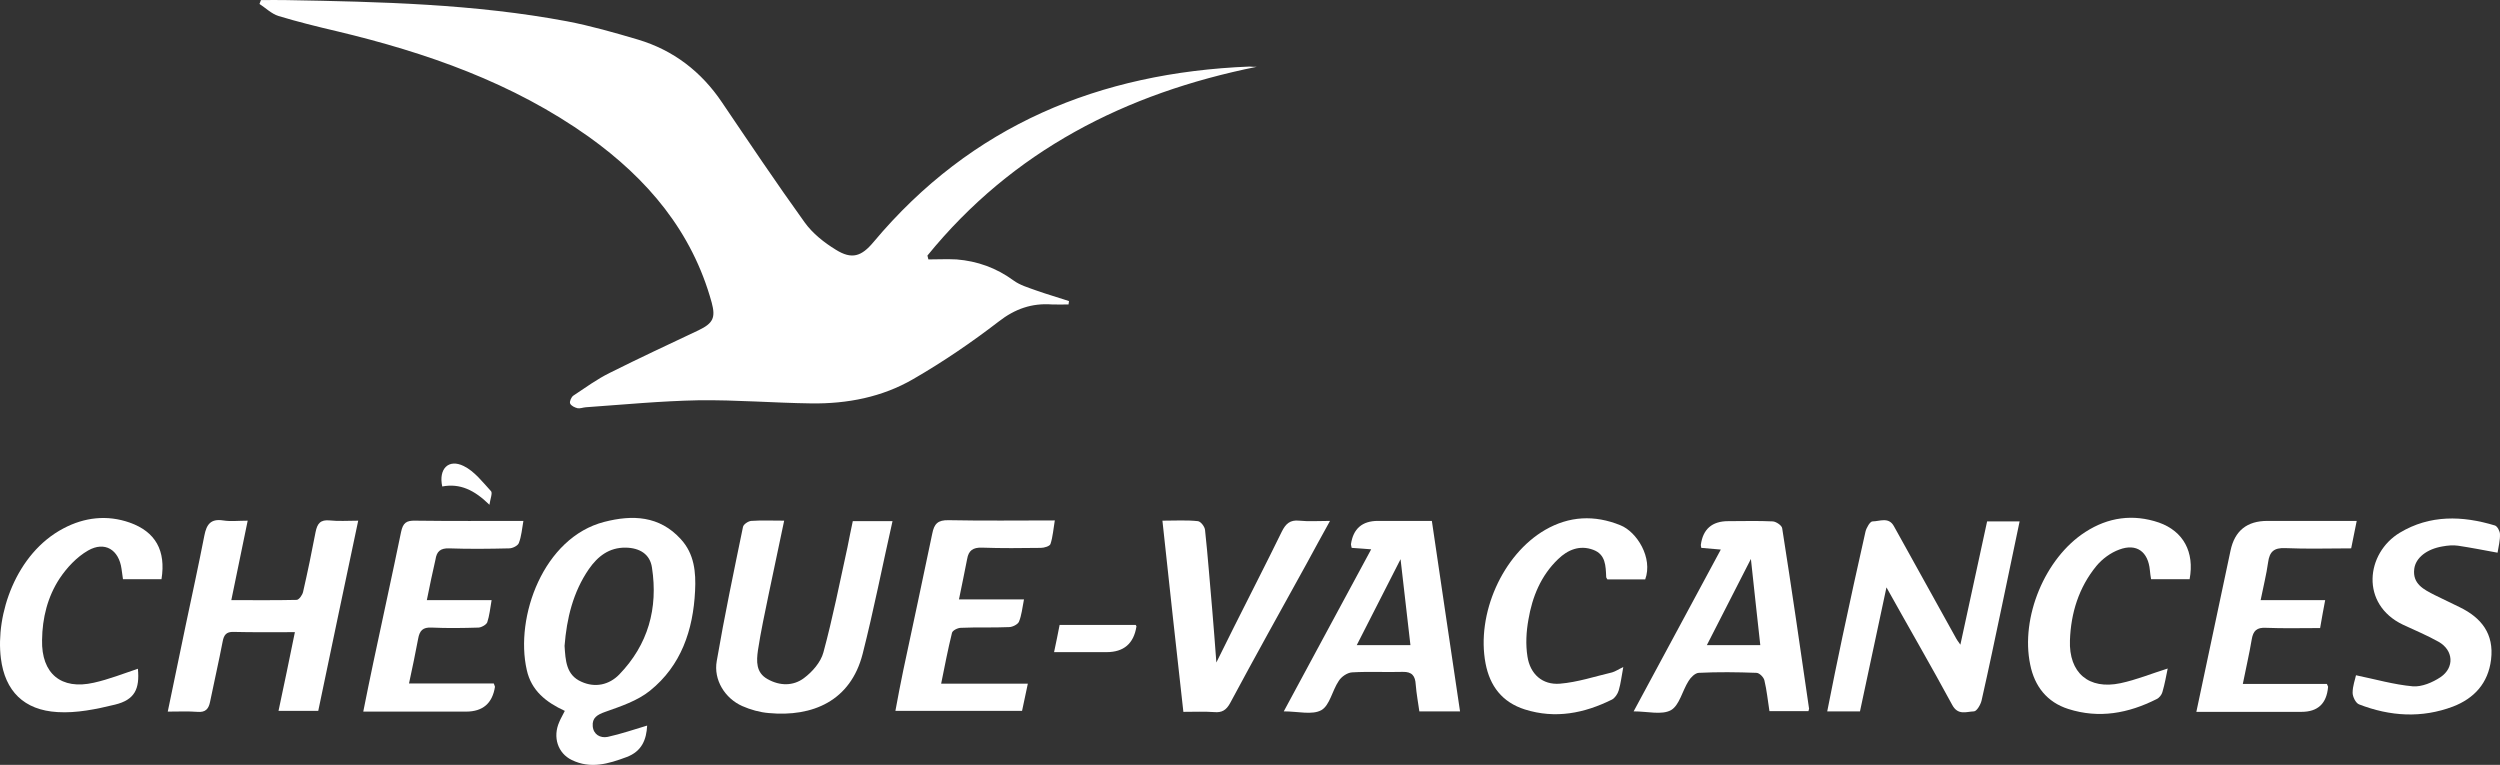
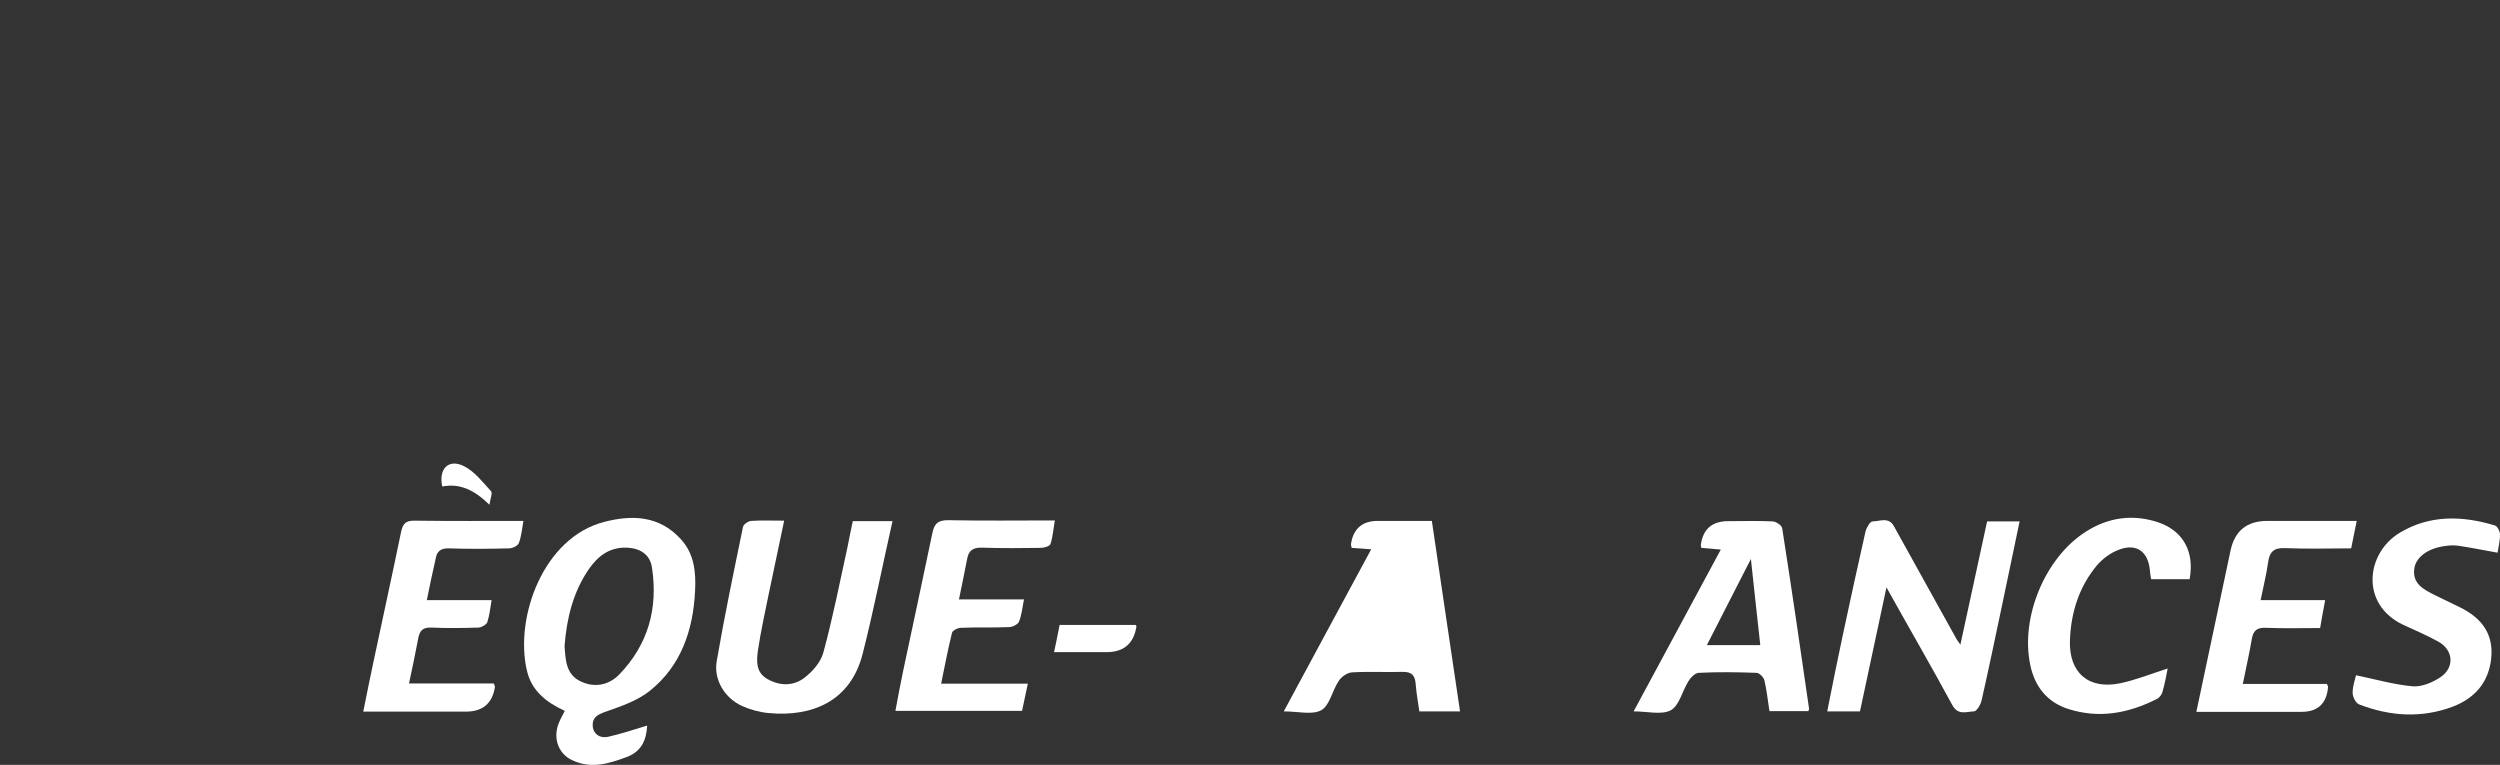
<svg xmlns="http://www.w3.org/2000/svg" id="Calque_2" data-name="Calque 2" viewBox="0 0 1038.28 317.67">
  <rect x="0" y="0" width="1038.28" height="317.67" fill="#333333" stroke="none" />
  <defs>
    <style>
      .cls-1 {
        fill: #fff;
      }
    </style>
  </defs>
  <g id="Calque_1-2" data-name="Calque 1">
    <g>
-       <path class="cls-1" d="M521.97,27.74c-54.6,11-101.4,34.9-136.8,78.4.1.5.3,1.1.4,1.6,3.9,0,7.8-.2,11.7,0,8.6.7,16.5,3.5,23.6,8.7,2.7,2,6.2,3,9.5,4.2,4.5,1.6,9.1,2.9,13.6,4.4-.1.5-.1.9-.2,1.4-2.3,0-4.6.1-6.9,0-8.3-.6-15.3,1.8-22.1,7.1-11.3,8.7-23.2,16.8-35.5,23.9-12.9,7.5-27.4,10.3-42.3,10.1-15.6-.2-31.3-1.5-46.9-1.3-15.6.3-31.2,1.8-46.8,2.9-1.2.1-2.4.6-3.4.4-1.2-.3-2.7-1-3.1-2-.3-.8.5-2.6,1.3-3.2,5-3.3,9.9-6.9,15.2-9.5,12.2-6.1,24.6-11.9,36.9-17.7,6-2.9,7.1-5.2,5.4-11.5-8.1-29.5-26.7-51.4-51-68.8-31.6-22.5-67.5-35-104.8-43.9-8.1-1.9-16.2-3.9-24.1-6.3-2.9-.9-5.3-3.3-7.9-5,.2-.5.4-1.1.6-1.6,3.6,0,7.2-.1,10.7,0,39,.7,78,1.6,116.4,8.8,9.9,1.9,19.7,4.7,29.5,7.6,14.7,4.4,26.3,13.3,34.9,26.1,11.3,16.7,22.5,33.4,34.3,49.8,3.3,4.6,8.1,8.4,13,11.4,6.6,4.1,10.6,2.8,15.6-3.2,40.7-48.6,93.9-70.4,156.1-72.9.8.1,2,.1,3.1.1Z" />
      <path class="cls-1" d="M268.77,301.34c-.3,5.7-2.1,10.7-8.6,13.1-7.5,2.8-14.9,5-22.7,1.2-5.8-2.8-8-9.5-5.2-15.8.6-1.5,1.5-2.9,2.3-4.6-7.8-3.6-13.9-8.4-15.8-17-5-22,6.9-55,32.2-61.5,11.7-3,22.9-2.6,31.8,7.2,5.6,6.1,6.3,13.7,5.9,21.5-.8,16.3-5.8,31-18.7,41.4-5.2,4.2-12.1,6.5-18.6,8.8-3.4,1.2-5.5,2.5-5.2,6,.3,3.4,3.1,5,6.2,4.4,5.5-1.2,11-3.1,16.4-4.7ZM234.47,268.24c.4,6,.6,12.1,7,14.9,5.7,2.6,11.5,1.3,15.7-3,12-12.4,16.2-27.5,13.6-44.4-.8-5.6-5.1-8.2-10.9-8.3-6.9-.1-11.6,3.6-15.3,8.9-6.6,9.6-9.2,20.5-10.1,31.9Z" />
-       <path class="cls-1" d="M122.47,262.54c-9.2,0-17.3.1-25.5-.1-3-.1-4,1.3-4.5,4-1.6,8.3-3.5,16.6-5.2,24.9-.6,3.1-1.9,4.6-5.3,4.3-3.9-.3-7.9-.1-12.3-.1,2.6-12.4,5-24.2,7.5-36.1,2.6-12.3,5.3-24.7,7.7-37,.9-4.6,2.6-7.1,7.8-6.3,3.1.5,6.3.1,10.2.1-2.3,11.1-4.5,21.7-6.8,33,9.5,0,18.3.1,27.1-.1,1,0,2.4-2,2.7-3.3,1.9-8.3,3.6-16.5,5.2-24.9.7-3.5,2-5.2,5.9-4.8,3.6.4,7.3.1,11.8.1-5.6,26.5-11.1,52.6-16.6,79h-16.5c2.3-10.7,4.5-21.4,6.8-32.7Z" />
      <path class="cls-1" d="M783.47,243.94c-3.8,17.6-7.4,34.5-11,51.5h-13.6c2.1-10.5,4.1-20.7,6.3-30.9,3.1-14.6,6.3-29.2,9.6-43.8.4-1.6,1.9-4.2,2.9-4.2,3,0,6.7-2,8.9,2,8.6,15.6,17.3,31.1,25.9,46.7.2.4.5.8,1.7,2.5,3.9-17.8,7.5-34.4,11.1-51.2h13.5c-2.5,11.8-4.9,23.3-7.3,34.9-2.8,13.2-5.5,26.3-8.5,39.5-.4,1.7-2,4.5-3.2,4.5-3.1.1-6.6,1.8-9-2.7-8.7-16.1-17.9-31.9-27.3-48.8Z" />
      <path class="cls-1" d="M751.07,295.34h-16.2c-.7-4.4-1.1-8.7-2.1-12.8-.3-1.3-2.1-3.1-3.3-3.1-8-.3-16-.4-24,0-1.5.1-3.3,1.9-4.2,3.4-2.6,4.1-3.8,10.1-7.3,12.1-3.8,2.1-9.7.5-15.5.5,12-22.3,23.9-44.3,36.2-67.2-3.4-.3-5.8-.5-8.1-.7-.1-.6-.2-.9-.2-1.2q1.3-9.9,11.4-9.9c6.2,0,12.3-.2,18.5.1,1.4.1,3.8,1.7,3.9,2.9,3.9,24.8,7.5,49.6,11.1,74.5.2.3-.1.8-.2,1.4ZM731.07,267.94c-1.3-12-2.6-23.4-3.9-35.8-6.3,12.4-12.2,23.8-18.3,35.8h22.2Z" />
-       <path class="cls-1" d="M606.37,295.44h-16.9c-.5-3.6-1.2-7.3-1.5-11.1-.2-3.6-1.5-5.4-5.4-5.3-7,.2-14-.2-21,.2-2,.1-4.5,1.8-5.6,3.6-2.7,4-3.7,10.1-7.2,12.1-3.8,2.1-9.7.5-15.6.5,12.1-22.4,23.9-44.4,36.3-67.3-3.3-.3-5.7-.4-8.1-.6-.1-.6-.3-1.1-.3-1.5q1.4-9.7,11.2-9.7h22.4c3.9,26.3,7.7,52.4,11.7,79.1ZM585.77,267.94c-1.4-12-2.7-23.4-4.1-35.7-6.3,12.3-12.1,23.7-18.2,35.7h22.3Z" />
+       <path class="cls-1" d="M606.37,295.44h-16.9c-.5-3.6-1.2-7.3-1.5-11.1-.2-3.6-1.5-5.4-5.4-5.3-7,.2-14-.2-21,.2-2,.1-4.5,1.8-5.6,3.6-2.7,4-3.7,10.1-7.2,12.1-3.8,2.1-9.7.5-15.6.5,12.1-22.4,23.9-44.4,36.3-67.3-3.3-.3-5.7-.4-8.1-.6-.1-.6-.3-1.1-.3-1.5q1.4-9.7,11.2-9.7h22.4c3.9,26.3,7.7,52.4,11.7,79.1ZM585.77,267.94h22.3Z" />
      <path class="cls-1" d="M354.17,216.44h16.5c-4.2,18.6-7.8,37-12.4,55.1-5,19.6-20.8,26.3-39,24.6-3.7-.3-7.6-1.4-11-2.9-7.2-3.2-12-10.9-10.6-18.7,3.2-18.7,7.1-37.2,10.9-55.7.2-1.1,2.2-2.4,3.4-2.5,4.3-.3,8.6-.1,13.7-.1-2.2,10.4-4.3,20.4-6.4,30.4-1.6,7.8-3.3,15.6-4.5,23.5-.6,4.4-.9,9.2,4,11.9,5.1,2.9,10.7,2.9,15.1-.4,3.5-2.6,7-6.6,8.1-10.7,3.9-14.4,6.8-29.1,10-43.7.7-3.5,1.4-7.1,2.2-10.8Z" />
      <path class="cls-1" d="M177.27,249.24h26.9c-.6,3.5-.9,6.5-1.8,9.2-.4,1-2.3,2.1-3.6,2.2-6.5.2-13,.3-19.5,0-3.7-.2-5,1.3-5.6,4.6-1.1,6-2.4,12-3.8,18.6h35.2c.3.9.5,1.2.5,1.4q-1.6,10.3-12,10.3h-42.7c1.4-7.1,2.8-13.8,4.2-20.5,3.8-18,7.8-36.1,11.5-54.1.8-3.8,2.2-4.8,5.9-4.7,14.8.2,29.6.1,44.9.1-.6,3.4-.8,6.4-1.9,9.2-.4,1.1-2.6,2.2-4,2.2-8.3.2-16.7.3-25,0-3.6-.1-5.1,1.3-5.6,4.6-1.2,5.3-2.4,10.8-3.6,16.9Z" />
      <path class="cls-1" d="M390.87,283.94h36c-.9,4.1-1.6,7.6-2.4,11.3h-52.6c1.1-5.8,2.1-11.4,3.3-17,4-18.9,8.1-37.7,12-56.6.8-4.1,2.3-5.7,6.8-5.6,14.5.3,28.9.1,44.1.1-.6,3.5-.8,6.8-1.8,9.8-.3.9-2.6,1.6-4,1.6-8.2.1-16.3.2-24.5-.1-3.7-.1-5.5,1.2-6.1,4.7-1,5.4-2.2,10.7-3.4,16.8h27c-.7,3.6-1,6.7-2.1,9.3-.5,1.1-2.7,2.2-4.1,2.2-6.7.3-13.3,0-20,.3-1.3,0-3.5,1.1-3.7,2.1-1.7,6.9-3,13.7-4.5,21.1Z" />
      <path class="cls-1" d="M912.17,295.64c4.8-22.8,9.5-44.9,14.2-67q2.6-12.3,15.3-12.3h37.1c-.8,3.9-1.5,7.3-2.3,11.4-9.2,0-18.3.3-27.4-.1-4.7-.2-6.5,1.5-7.1,5.9-.7,5.1-2,10.1-3.1,15.7h26.8c-.8,4.1-1.4,7.6-2.1,11.6-7.6,0-15.1.2-22.5-.1-3.8-.2-5.3,1.2-5.9,4.8-1,6-2.4,11.9-3.7,18.5h34.9c.3.8.6,1.1.5,1.3q-.9,10.3-11,10.3c-14.4,0-28.7,0-43.7,0Z" />
-       <path class="cls-1" d="M482.77,216.24c5.4,0,10.1-.3,14.7.2,1.2.1,2.9,2.3,3,3.7,1.2,11.1,2,22.2,3,33.3.6,6.9,1.1,13.8,1.7,21.7,2.7-5.4,5-10,7.3-14.7,6.6-13.2,13.4-26.4,19.9-39.7,1.6-3.2,3.4-4.9,7.2-4.5,3.9.4,7.9.1,12.8.1-3.5,6.4-6.7,12.1-9.8,17.9-10.6,19.2-21.3,38.4-31.7,57.8-1.6,2.9-3.4,4-6.6,3.7-4.1-.3-8.2-.1-12.8-.1-3-26.5-5.8-52.6-8.7-79.4Z" />
      <path class="cls-1" d="M1037.27,229.54c-6-1.1-11.1-2.1-16.4-2.9-2.1-.3-4.3-.1-6.5.3-6.5,1.1-11.1,4.7-11.7,9.3-.8,6.3,4,8.6,8.5,10.9,3.4,1.7,6.9,3.3,10.3,5,9.1,4.4,14.4,11.1,13.1,21.8-1.2,9.8-7,16.1-15.8,19.5-13,4.9-26.1,4.1-39-.9-1.4-.5-2.7-3.2-2.7-4.8,0-2.9,1.1-5.7,1.4-7.3,8.2,1.7,15.8,3.9,23.6,4.6,3.7.3,8.2-1.6,11.5-3.8,5.9-4,5.4-11.2-.8-14.7-4.8-2.7-9.9-4.8-14.8-7.1-17.8-8.5-15.4-29.7-1.3-38.2,12.5-7.5,26-7.1,39.5-3,1,.3,2.1,2.4,2.1,3.6.1,2.5-.6,5.1-1,7.7Z" />
-       <path class="cls-1" d="M67.07,240.54h-16c-.2-1.4-.4-2.9-.6-4.3-1.1-7.9-6.9-11.6-13.9-7.6-4.7,2.7-8.8,7.1-11.8,11.6-5,7.6-7.2,16.4-7.3,25.6-.3,13.9,7.9,20.8,21.5,17.7,6.3-1.4,12.3-3.8,18.3-5.8.8,8.4-1.3,12.9-9.5,14.9-7.8,1.9-16,3.6-23.9,3.1-13.9-.8-21.8-8.7-23.5-22.3-2.3-18.2,6.2-43.6,26-54,8.7-4.6,18.1-5.7,27.5-2.4,10.7,3.8,15.1,11.6,13.2,23.5Z" />
-       <path class="cls-1" d="M674.17,277.04c-.7,3.6-1,6.7-1.9,9.7-.4,1.4-1.6,3.2-2.8,3.8-11.5,5.7-23.5,8.1-36.2,4.1-9.4-3-14.5-9.7-16.3-19.1-3.9-20.5,7-45.2,24.8-55.5,9.9-5.7,20.4-6.3,31.2-1.9,6.8,2.7,13.6,13.5,10.3,22.5h-15.7c-.2-.4-.5-.7-.5-1-.2-4.6-.2-9.4-5.4-11.3-5.6-2.1-10.6,0-14.6,3.9-7.1,6.8-10.7,15.6-12.3,25.1-.9,5-1.2,10.3-.4,15.3,1.1,7.3,6.2,11.9,13.5,11.3s14.5-3,21.7-4.7c1.4-.4,2.8-1.4,4.6-2.2Z" />
      <path class="cls-1" d="M909.37,240.54h-16c-.2-1.2-.4-2.5-.5-3.7-.7-7.7-5.5-11.3-12.7-8.6-3.6,1.3-7.1,3.9-9.5,6.8-7.3,8.9-10.6,19.5-11,30.9-.5,13.5,7.8,20.6,21,17.8,6.6-1.4,12.9-4,19.6-6.1-.6,2.9-1.2,6.4-2.2,9.8-.3,1.1-1.3,2.4-2.4,2.9-11.7,5.9-23.9,8.2-36.7,4.1-8.8-2.8-14-9.4-15.8-18.4-4.1-19.6,6.1-44.3,22.9-55.1,9.4-6.1,19.8-7.6,30.6-3.9,10.1,3.6,14.8,12.2,12.7,23.5Z" />
      <path class="cls-1" d="M437.77,270.84c.9-4.2,1.6-7.7,2.3-11.3h31.6c.2.4.4.6.3.7q-1.7,10.6-12.4,10.6c-7,0-14.1,0-21.8,0Z" />
      <path class="cls-1" d="M203.27,209.64c-6.2-6.1-12.2-9-19.6-7.6-1.6-7.3,2.6-11.6,8.9-8.5,4.5,2.2,7.9,6.7,11.4,10.5.6.8-.3,3-.7,5.6Z" />
    </g>
  </g>
</svg>